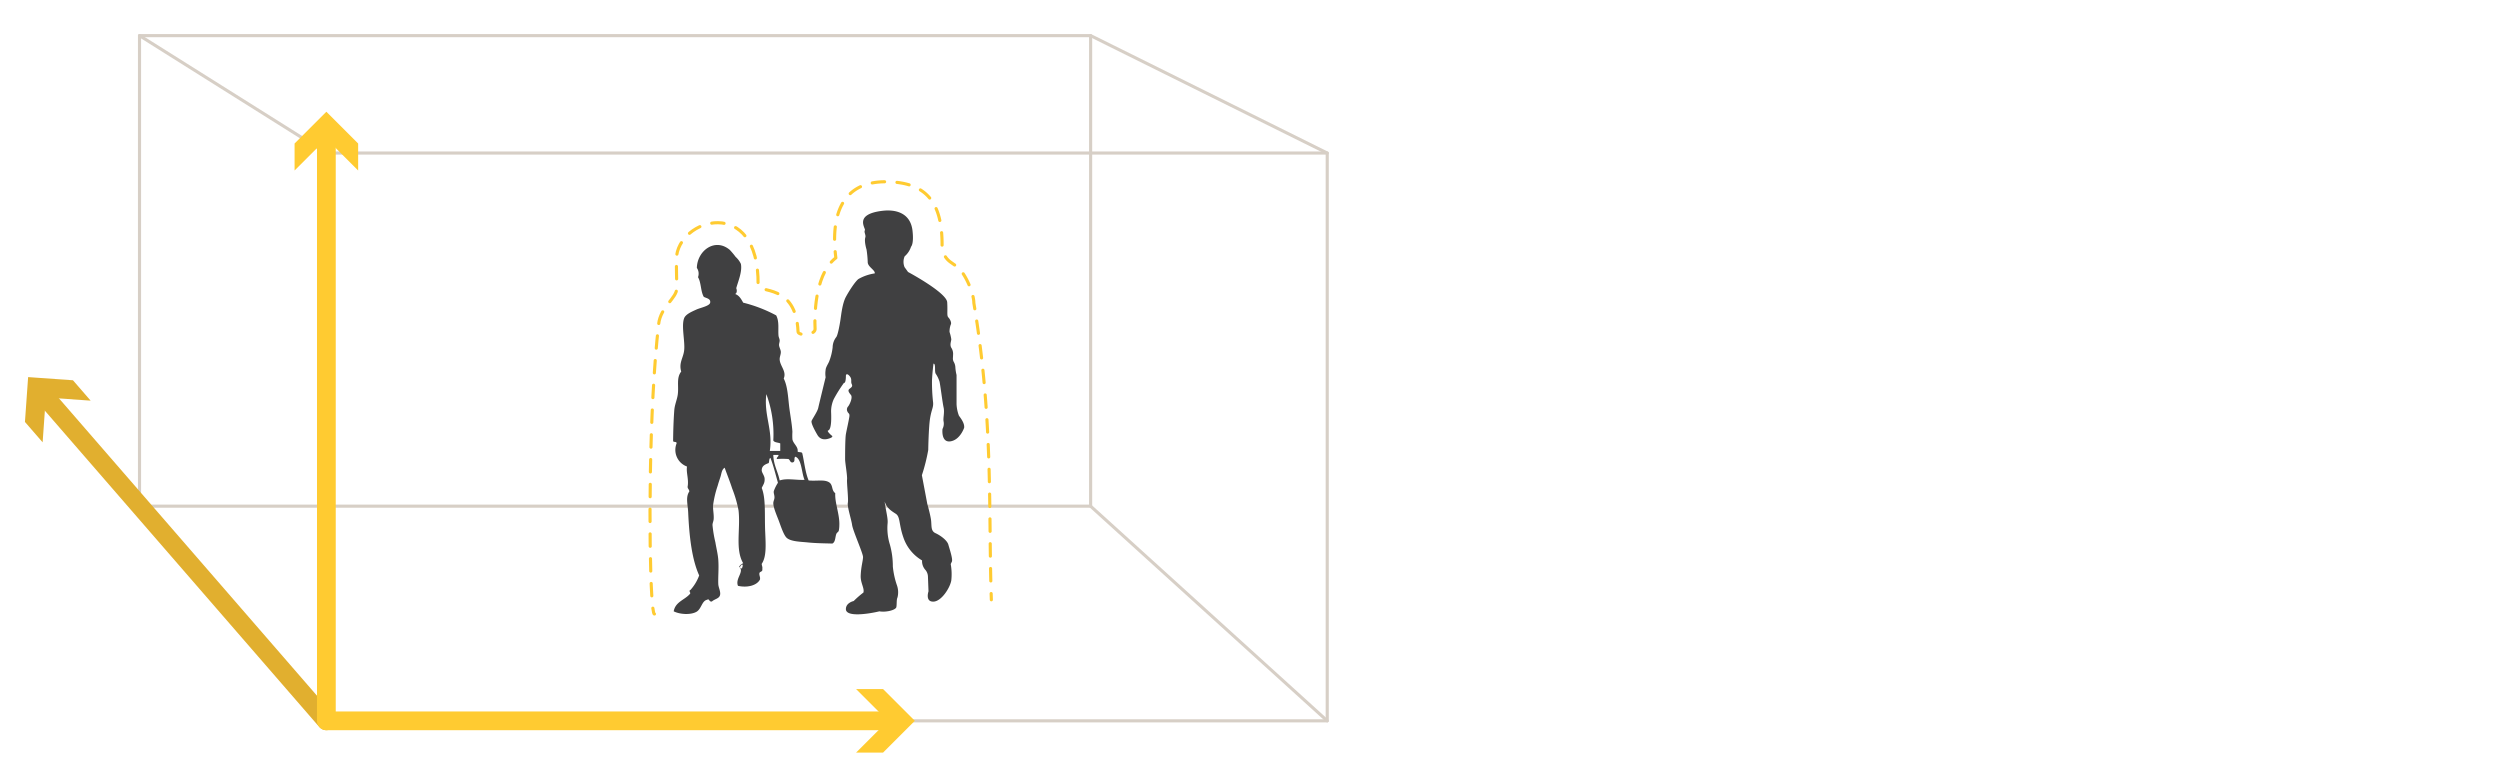
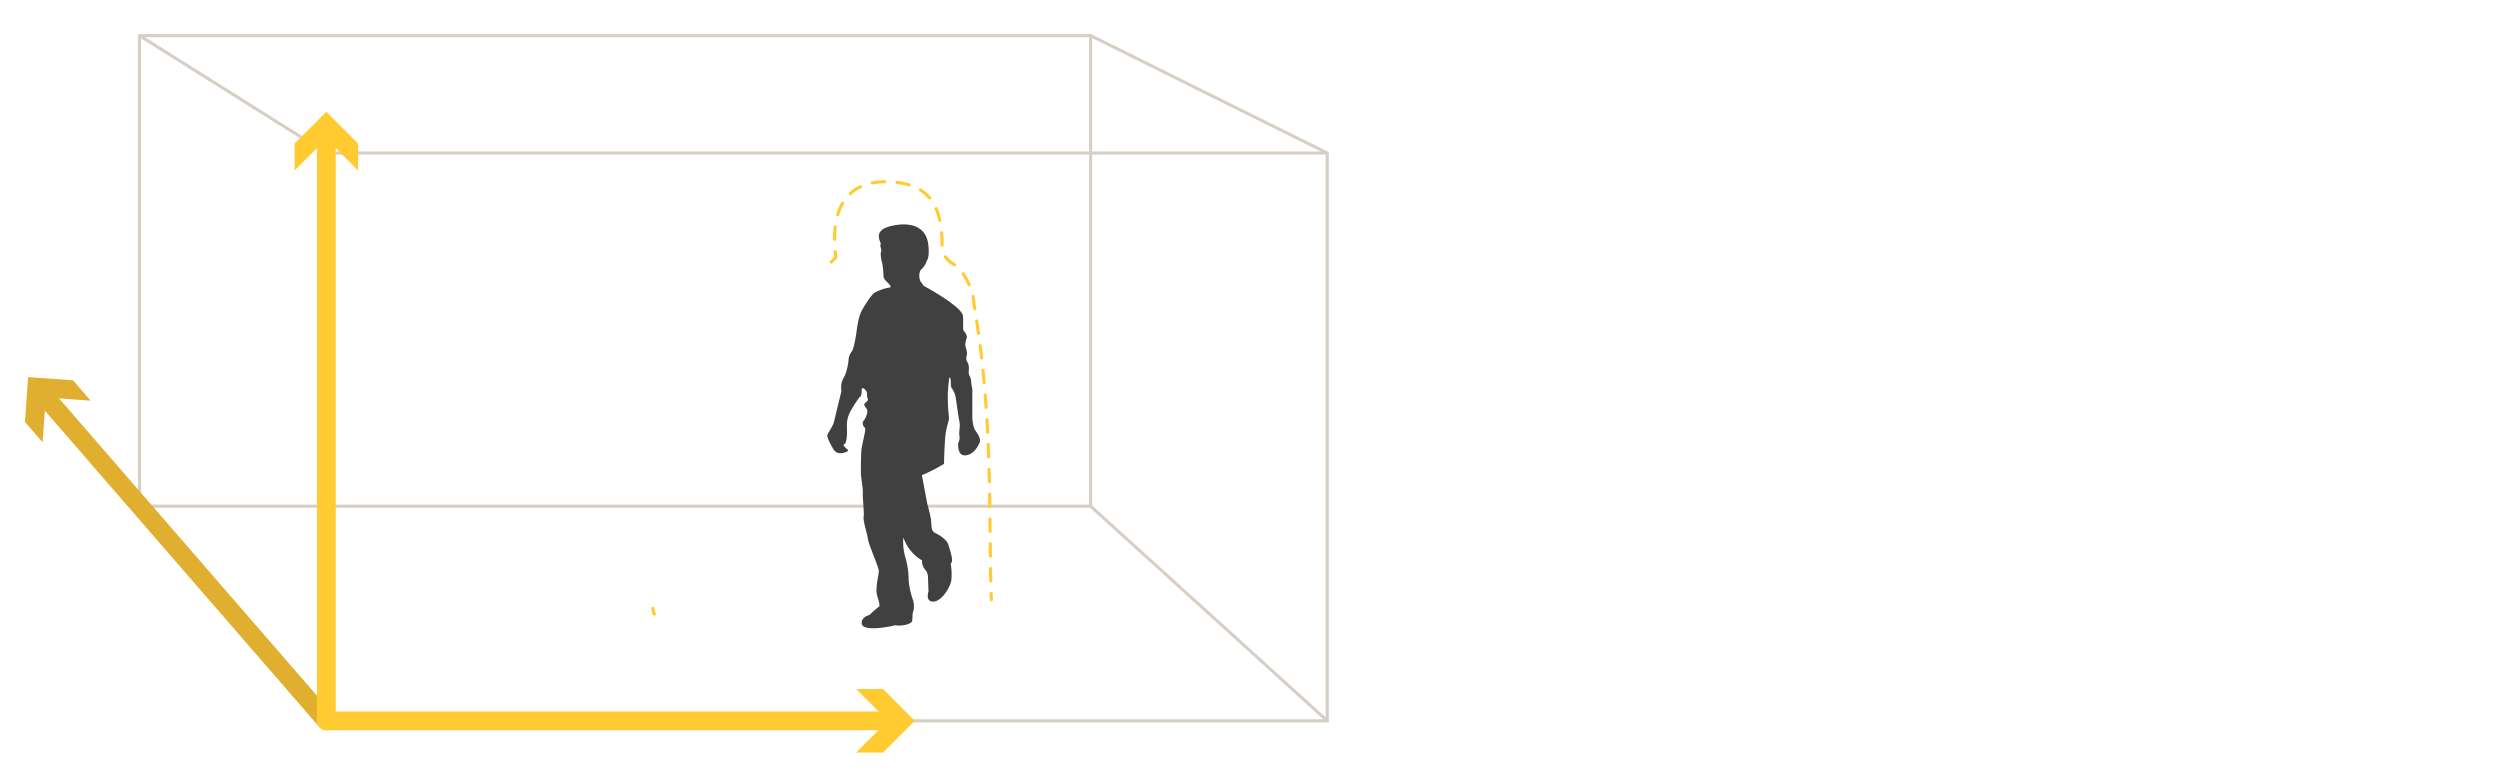
<svg xmlns="http://www.w3.org/2000/svg" id="Layer_1" data-name="Layer 1" width="800" height="247" viewBox="0 0 800 247">
  <title>cog_people_count_depth_scen_1911</title>
  <line x1="44.644" y1="161.981" x2="104.437" y2="230.665" style="fill:none;stroke:#d7cfc6;stroke-linecap:round;stroke-linejoin:round" />
  <line x1="104.437" y1="48.979" x2="44.644" y2="11.394" style="fill:none;stroke:#d7cfc6;stroke-linecap:round;stroke-linejoin:round" />
  <rect x="44.644" y="11.394" width="304.355" height="150.587" style="fill:none;stroke:#d7cfc6;stroke-linecap:round;stroke-linejoin:round" />
  <line x1="348.998" y1="11.394" x2="424.713" y2="48.979" style="fill:none;stroke:#d7cfc6;stroke-linecap:round;stroke-linejoin:round" />
  <line x1="348.998" y1="161.981" x2="424.713" y2="230.665" style="fill:none;stroke:#d7cfc6;stroke-linecap:round;stroke-linejoin:round" />
  <line x1="104.437" y1="230.665" x2="13.494" y2="125.85" style="fill:none;stroke:#e1af2f;stroke-linecap:round;stroke-linejoin:round;stroke-width:6px" />
  <polygon points="29.009 128.21 14.656 127.189 13.643 141.543 7.983 135.019 9 120.67 23.349 121.687 29.009 128.21" style="fill:#e1af2f" />
-   <path d="M267.285,157.82c-1.31-.96-.635-2.689-2.037-3.521-1.565-.926-3.913-.299-6.487-.556-1.094-2.588-1.42-6.167-2.039-8.71-.183-.496-1.166-.192-1.482-.555.247-1.536-1.379-2.441-1.668-3.892a18.913,18.913,0,0,1,0-2.409c-.178-2.821-.805-5.827-1.112-8.711-.325-3.039-.522-6.073-1.668-8.339.988-2.273-1.189-3.956-1.297-6.116-.04-.782.403-1.601.37-2.41-.028-.652-.469-1.383-.557-2.038-.078-.576.213-1.084.186-1.668-.025-.473-.33-.999-.371-1.482-.183-2.135.295-4.5-.741-6.487A45.616,45.616,0,0,0,237.82,96.851c-.642-1.149-1.269-2.315-2.594-2.78.639-.203.648-1.243.371-1.853.634-2.255,1.978-5.392,1.482-7.784a7.051,7.051,0,0,0-1.669-2.223,25.635,25.635,0,0,0-1.852-2.224c-4.725-4.029-10.446.206-10.563,5.746a3.267,3.267,0,0,1,.371,2.965c1.023,1.694.83,4.604,1.853,6.301.88.456,2.256.574,2.038,1.853-.187,1.083-3.059,1.588-4.447,2.223-1.504.69-3.415,1.492-3.892,2.78-.948,2.557.372,7.533,0,10.378-.315,2.391-1.744,3.925-.926,6.672-1.627,2.047-.715,4.666-1.111,7.411-.236,1.625-.979,3.196-1.113,5.004-.233,3.153-.343,6.533-.37,9.822.143.475,1.194.042,1.111.741a5.666,5.666,0,0,0,3.336,7.413c-.323,1.952.636,4.133.185,6.486.026.656.531.829.558,1.483-1.263,1.844-.481,4.223-.371,6.672.341,7.758,1.197,15.098,3.52,20.198a14.059,14.059,0,0,1-2.779,4.632c-.772.361.235.875-.185,1.296-1.662,1.921-4.663,2.504-5.188,5.561,1.958.992,5.344,1.2,7.226.184,1.687-.91,1.746-3.591,3.521-3.893.615-.522.58.792,1.484.557.891-.825,2.286-.872,2.593-2.038.28-1.071-.513-2.436-.556-3.521-.095-2.291.203-5.004,0-7.782-.134-1.827-.632-3.765-.926-5.56a39.235,39.235,0,0,1-.927-5.559c.003-.647.314-1.199.371-1.853.127-1.534-.272-3.063-.185-4.448a32.622,32.622,0,0,1,1.482-6.301c.256-.971.626-1.992.926-2.965.288-.935.351-2.168,1.298-2.781.691,1.976,1.628,4.245,2.408,6.672a38.14,38.14,0,0,1,2.039,7.042c.663,5.985-1.142,12.407,1.482,16.863a2.61,2.61,0,0,0-1.297,1.113c1.809,1.526-1.346,3.755-.37,6.114,2.969.675,6.071-.097,7.042-2.038.142-.884-.292-1.193-.186-2.038.175-.564,1.106-.375.927-1.297.126-.746-.178-1.059-.185-1.668,1.551-2.277,1.292-6.02,1.111-10.192-.242-5.502.258-10.68-1.111-14.084.548-1.2.991-1.611.926-2.966-.051-1.056-.971-1.943-.926-2.778.063-1.232.865-1.729,2.224-2.225.246-.493.057-1.423.556-1.668.974,2.484,1.64,5.278,2.409,7.969a12.679,12.679,0,0,0-1.297,2.595c-.199.656.236,1.292.185,2.223-.035.61-.414,1.156-.37,1.855.095,1.553,1.212,4.012,1.852,5.744.619,1.681,1.488,4.32,2.41,5.188,1.324,1.251,4.687,1.272,6.671,1.483,2.663.281,5.244.289,7.969.37,1.044-.54.847-2.089,1.296-3.15.15-.356.634-.576.742-.927a8.427,8.427,0,0,0,.185-1.668C268.764,164.709,267.091,160.913,267.285,157.82ZM237.449,181.91c-1.157-.142-.482-.9,0-1.296C237.948,180.831,237.447,181.579,237.449,181.91Zm8.895-37.617c1.027-6.847-1.964-11.421-1.112-18.162a36.914,36.914,0,0,1,2.225,14.826c.36.687,1.502.597,2.223.927v2.41Zm3.151,9.45c-.551-2.849-1.944-4.854-2.038-8.154h1.667c0,.62-.604.633-.556,1.297a26.085,26.085,0,0,1,3.706,0c.564.238.494,1.112,1.298,1.113,1.106-.221.328-1.34.927-1.855,2.091.694,1.992,5.307,2.963,7.414C254.692,153.685,251.819,152.952,249.495,153.743Z" style="fill:#404041" />
-   <path d="M295.003,152.069l1.743,9.235s.745,2.52,1.121,4.655-.189,3.878,1.495,4.655c1.685.773,3.742,2.327,4.116,3.683s1.498,4.651,1.121,5.426l-.371.776a17.987,17.987,0,0,1,.184,5.236c-.375,2.325-3.175,6.789-5.795,6.789s-1.498-3.299-1.498-3.299l-.184-4.849a3.463,3.463,0,0,0-.749-1.936,4.184,4.184,0,0,1-1.123-3.104,13.474,13.474,0,0,1-5.984-7.366c-1.498-4.266-.938-6.593-2.434-7.563-1.498-.971-2.805-1.747-3.553-3.879.376,2.908,1.122,5.43.935,6.983a17.633,17.633,0,0,0,.748,6.786,25.738,25.738,0,0,1,.934,6.976,25.75,25.75,0,0,0,1.31,6.015,6.761,6.761,0,0,1,.186,3.879c-.371.771-.186,2.131-.371,3.1-.189.971-3.366,1.744-5.426,1.357-3.18.778-10.723,2.004-10.723-.71,0-2.068,2.495-2.585,2.495-2.585a30.017,30.017,0,0,1,3.116-2.715c.375-1.421-.97-3.046-.872-5.428.124-2.974.747-4.786.747-5.945,0-1.165-3.24-8.404-3.492-10.217-.246-1.807-1.622-5.945-1.37-7.109.248-1.16-.375-6.332-.252-7.496.126-1.165-.623-5.3-.623-6.463s0-6.596.251-8.014c.249-1.423.998-4.655,1.121-5.688.127-1.037-.371-.908-.623-1.552a1.434,1.434,0,0,1,.252-1.68c.497-.648,1.496-2.845.869-3.622-.621-.774-1.121-1.42-.498-1.937.627-.518,1.125-.776.75-1.551s.123-1.423-.498-2.327-1.373-1.163-1.373-.257c0,.903-.123,2.327-.623,2.197a45.285,45.285,0,0,0-3.243,5.17,9.604,9.604,0,0,0-.872,3.878c0,.644.374,5.946-.999,6.205-.371.259,1.122,1.554,1.122,1.554s.875.384-.497.9c-1.373.518-2.992.648-3.99-1.033s-2.12-3.878-1.87-4.524c.252-.647,1.872-2.974,2.121-4.138.247-1.164,2.117-8.787,2.366-9.823a7.361,7.361,0,0,1,0-2.327c0-.776.873-2.068,1.124-2.715a18.186,18.186,0,0,0,1.121-4.525,5.439,5.439,0,0,1,1.122-3.231c.5-.517,1.123-3.879,1.372-5.559.251-1.683.626-5.3,1.747-7.367,1.121-2.07,2.992-4.913,3.992-5.688a14.856,14.856,0,0,1,5.235-1.811c.249-1.036-2.242-2.068-2.242-3.618a34.216,34.216,0,0,0-.375-4.007s-.811-2.587-.391-3.897c.245-.754-.512-1.695-.14-2.279.373-.582-3.756-5.12,5.643-6.235,4.014-.477,8.946.518,9.6,6.397.477,4.276-.465,5.076-.465,5.076a6.845,6.845,0,0,1-2.057,3.102,4.49,4.49,0,0,0-.034,3.454l1.121,1.554s12.346,6.592,12.533,9.695c.189,3.1-.187,4.264.374,4.846.558.581,1.121,1.745.75,2.328a6.421,6.421,0,0,0-.377,2.327,13.562,13.562,0,0,1,.561,2.328c0,.58-.561,1.741,0,2.712a3.578,3.578,0,0,1,.565,2.325c0,.973-.191,1.358.184,2.134a3.847,3.847,0,0,1,.561,1.94,14.168,14.168,0,0,0,.374,2.327v9.306a11.766,11.766,0,0,0,.749,3.685c.373.583,1.872,2.327,1.682,3.879,0,0-1.254,3.868-4.363,4.357-3.109.49-2.57-3.956-2.57-3.956a3.649,3.649,0,0,0,.362-2.364c-.239-1.122.36-2.864,0-4.481-.362-1.618-1.081-7.465-1.319-8.34a9.568,9.568,0,0,0-1.204-2.487c-.481-.746.12-3.235-.72-3.235,0,0-.358,2.739-.476,5.351a57.171,57.171,0,0,0,.357,7.092c.118,1.618-.478,2.116-.961,4.978-.48,2.863-.598,10.204-.598,10.204A57.679,57.679,0,0,1,295.003,152.069Z" style="fill:#404041" />
+   <path d="M295.003,152.069l1.743,9.235s.745,2.52,1.121,4.655-.189,3.878,1.495,4.655c1.685.773,3.742,2.327,4.116,3.683s1.498,4.651,1.121,5.426l-.371.776a17.987,17.987,0,0,1,.184,5.236c-.375,2.325-3.175,6.789-5.795,6.789s-1.498-3.299-1.498-3.299l-.184-4.849a3.463,3.463,0,0,0-.749-1.936,4.184,4.184,0,0,1-1.123-3.104,13.474,13.474,0,0,1-5.984-7.366a17.633,17.633,0,0,0,.748,6.786,25.738,25.738,0,0,1,.934,6.976,25.75,25.75,0,0,0,1.31,6.015,6.761,6.761,0,0,1,.186,3.879c-.371.771-.186,2.131-.371,3.1-.189.971-3.366,1.744-5.426,1.357-3.18.778-10.723,2.004-10.723-.71,0-2.068,2.495-2.585,2.495-2.585a30.017,30.017,0,0,1,3.116-2.715c.375-1.421-.97-3.046-.872-5.428.124-2.974.747-4.786.747-5.945,0-1.165-3.24-8.404-3.492-10.217-.246-1.807-1.622-5.945-1.37-7.109.248-1.16-.375-6.332-.252-7.496.126-1.165-.623-5.3-.623-6.463s0-6.596.251-8.014c.249-1.423.998-4.655,1.121-5.688.127-1.037-.371-.908-.623-1.552a1.434,1.434,0,0,1,.252-1.68c.497-.648,1.496-2.845.869-3.622-.621-.774-1.121-1.42-.498-1.937.627-.518,1.125-.776.75-1.551s.123-1.423-.498-2.327-1.373-1.163-1.373-.257c0,.903-.123,2.327-.623,2.197a45.285,45.285,0,0,0-3.243,5.17,9.604,9.604,0,0,0-.872,3.878c0,.644.374,5.946-.999,6.205-.371.259,1.122,1.554,1.122,1.554s.875.384-.497.9c-1.373.518-2.992.648-3.99-1.033s-2.12-3.878-1.87-4.524c.252-.647,1.872-2.974,2.121-4.138.247-1.164,2.117-8.787,2.366-9.823a7.361,7.361,0,0,1,0-2.327c0-.776.873-2.068,1.124-2.715a18.186,18.186,0,0,0,1.121-4.525,5.439,5.439,0,0,1,1.122-3.231c.5-.517,1.123-3.879,1.372-5.559.251-1.683.626-5.3,1.747-7.367,1.121-2.07,2.992-4.913,3.992-5.688a14.856,14.856,0,0,1,5.235-1.811c.249-1.036-2.242-2.068-2.242-3.618a34.216,34.216,0,0,0-.375-4.007s-.811-2.587-.391-3.897c.245-.754-.512-1.695-.14-2.279.373-.582-3.756-5.12,5.643-6.235,4.014-.477,8.946.518,9.6,6.397.477,4.276-.465,5.076-.465,5.076a6.845,6.845,0,0,1-2.057,3.102,4.49,4.49,0,0,0-.034,3.454l1.121,1.554s12.346,6.592,12.533,9.695c.189,3.1-.187,4.264.374,4.846.558.581,1.121,1.745.75,2.328a6.421,6.421,0,0,0-.377,2.327,13.562,13.562,0,0,1,.561,2.328c0,.58-.561,1.741,0,2.712a3.578,3.578,0,0,1,.565,2.325c0,.973-.191,1.358.184,2.134a3.847,3.847,0,0,1,.561,1.94,14.168,14.168,0,0,0,.374,2.327v9.306a11.766,11.766,0,0,0,.749,3.685c.373.583,1.872,2.327,1.682,3.879,0,0-1.254,3.868-4.363,4.357-3.109.49-2.57-3.956-2.57-3.956a3.649,3.649,0,0,0,.362-2.364c-.239-1.122.36-2.864,0-4.481-.362-1.618-1.081-7.465-1.319-8.34a9.568,9.568,0,0,0-1.204-2.487c-.481-.746.12-3.235-.72-3.235,0,0-.358,2.739-.476,5.351a57.171,57.171,0,0,0,.357,7.092c.118,1.618-.478,2.116-.961,4.978-.48,2.863-.598,10.204-.598,10.204A57.679,57.679,0,0,1,295.003,152.069Z" style="fill:#404041" />
  <path d="M209.427,196.477c-.182.073-.355-.586-.514-1.861" style="fill:none;stroke:#ffcb31;stroke-linecap:round;stroke-linejoin:round" />
-   <path d="M208.575,190.667c-.978-15.671-.976-59.452,2.196-87.007.628-5.455,5.803-8.293,5.803-11.405,0-1.135-.18-8.36-.149-9.364.398-13.149,26.539-20.614,26.166,8.298-.037,2.848,12.121-.728,12.782,14.936.061,1.44,5.454,1.191,5.454-.822,0,0-.862-12.592,3.963-19.854" style="fill:none;stroke:#ffcb31;stroke-linecap:round;stroke-linejoin:round;stroke-dasharray:3.966,3.966" />
  <path d="M266.01,83.874a11.051,11.051,0,0,1,1.465-1.356q-.13-1.012-.218-1.988" style="fill:none;stroke:#ffcb31;stroke-linecap:round;stroke-linejoin:round" />
  <path d="M267.07,76.562c0-11.582,5.24-18.399,16.243-18.399,13.651,0,18.216,7.178,18.154,20.421a6.433,6.433,0,0,0,2.695,5.278L306.187,85.3c2.562,1.82,5.441,8.494,5.441,11.637,6.055,36.036,4.78,64.723,5.48,91.017" style="fill:none;stroke:#ffcb31;stroke-linecap:round;stroke-linejoin:round;stroke-dasharray:3.97,3.97" />
  <path d="M317.165,189.935q.031,1.001.066,1.998" style="fill:none;stroke:#ffcb31;stroke-linecap:round;stroke-linejoin:round" />
  <rect x="104.437" y="48.979" width="320.276" height="181.686" style="fill:none;stroke:#d7cfc6;stroke-linecap:round;stroke-linejoin:round" />
  <polyline points="104.437 42.61 104.437 230.665 155.445 230.665 285.888 230.665" style="fill:none;stroke:#ffcb31;stroke-linecap:round;stroke-linejoin:round;stroke-width:6px" />
  <polygon points="94.265 54.561 104.437 44.383 114.609 54.561 114.609 45.924 104.437 35.752 94.265 45.924 94.265 54.561" style="fill:#ffcb31" />
  <polygon points="273.937 240.837 284.115 230.665 273.937 220.493 282.574 220.493 292.746 230.665 282.574 240.837 273.937 240.837" style="fill:#ffcb31" />
</svg>